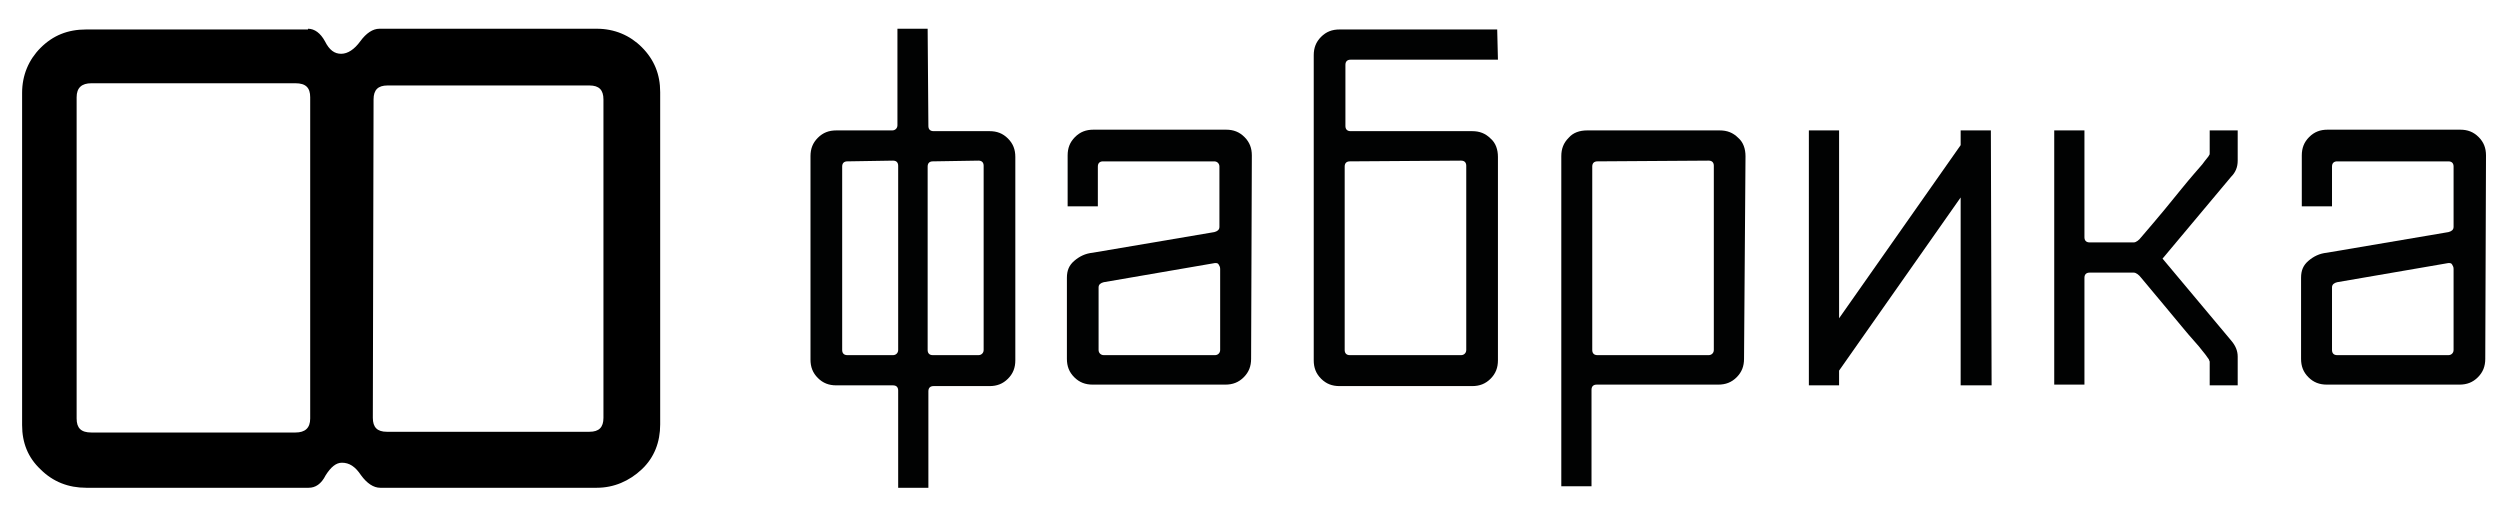
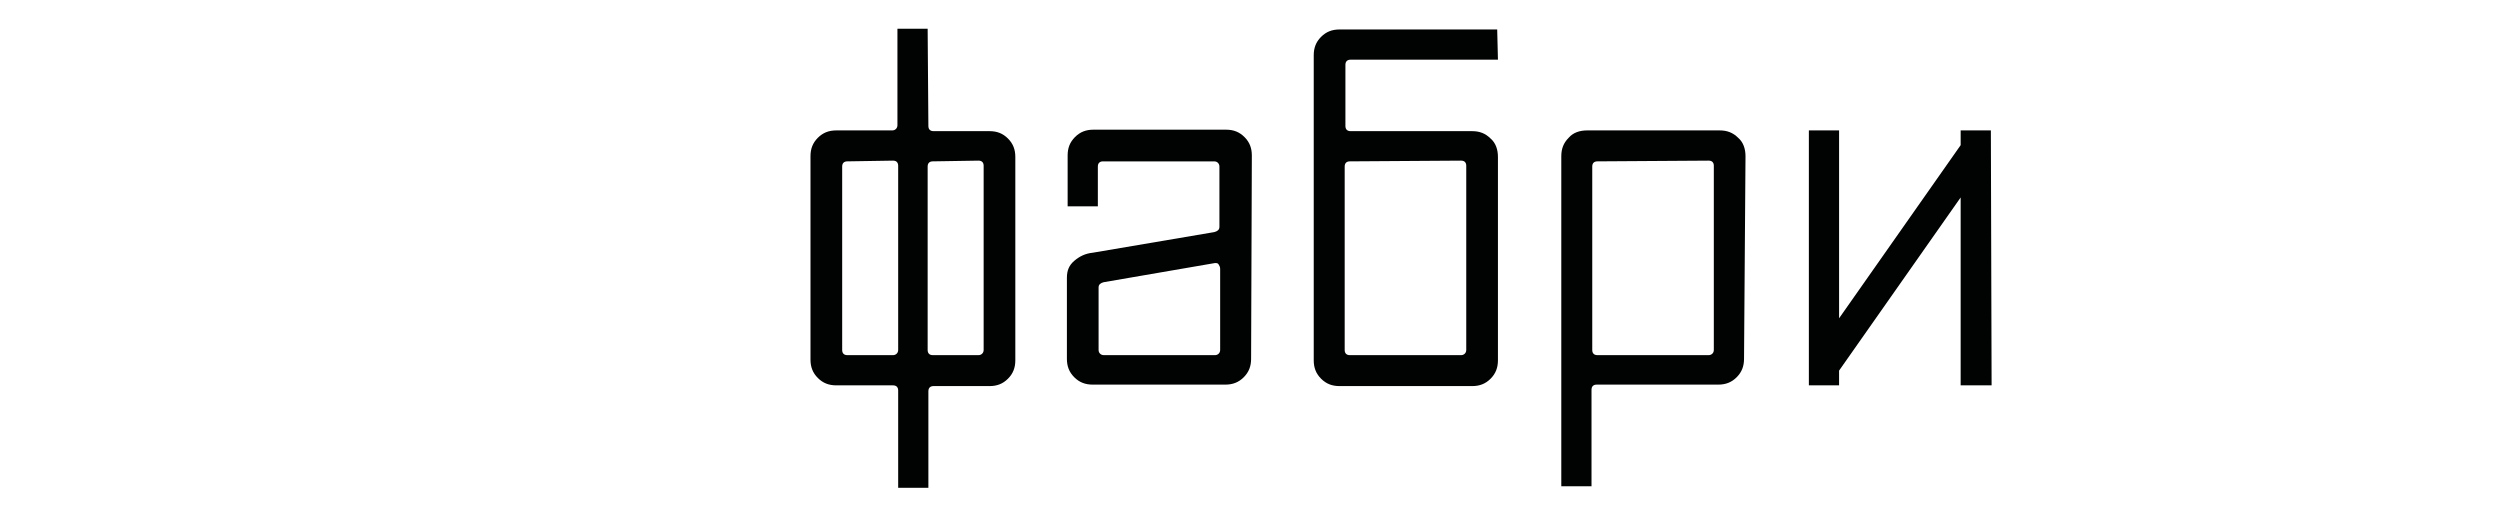
<svg xmlns="http://www.w3.org/2000/svg" baseProfile="tiny" id="Слой_1" x="0px" y="0px" viewBox="0 0 339.3 70" xml:space="preserve">
  <g id="XMLID_18_">
    <g id="XMLID_24_">
      <path id="XMLID_39_" fill="#010202" d="M126,17.1c0,0.4,0.2,0.7,0.7,0.7h7.6c1,0,1.8,0.3,2.5,1c0.7,0.7,1,1.5,1,2.5v27.6 c0,1-0.3,1.8-1,2.5c-0.7,0.7-1.5,1-2.5,1h-7.6c-0.4,0-0.7,0.2-0.7,0.7v13.1h-4.1V53c0-0.4-0.2-0.7-0.7-0.7h-7.7 c-1,0-1.8-0.3-2.5-1c-0.7-0.7-1-1.5-1-2.5V21.2c0-1,0.3-1.8,1-2.5c0.7-0.7,1.5-1,2.5-1h7.6c0.4,0,0.7-0.3,0.7-0.7V3.9h4.1 L126,17.1L126,17.1z M115,21.9c-0.4,0-0.7,0.2-0.7,0.7v24.9c0,0.4,0.2,0.7,0.7,0.7h6.2c0.4,0,0.7-0.3,0.7-0.7v-25 c0-0.4-0.2-0.7-0.7-0.7L115,21.9L115,21.9z M126.6,21.9c-0.4,0-0.7,0.2-0.7,0.7v24.9c0,0.4,0.2,0.7,0.7,0.7h6.2 c0.4,0,0.7-0.3,0.7-0.7v-25c0-0.4-0.2-0.7-0.7-0.7L126.6,21.9L126.6,21.9z" />
      <path id="XMLID_36_" fill="#010202" d="M169.8,48.7c0,1-0.3,1.8-1,2.5c-0.7,0.7-1.5,1-2.5,1h-18c-1,0-1.8-0.3-2.5-1 c-0.7-0.7-1-1.5-1-2.5V37.7c0-1,0.3-1.7,1-2.3c0.7-0.6,1.5-1,2.5-1.1l16.5-2.8c0.4-0.1,0.7-0.3,0.7-0.7v-8.2 c0-0.4-0.3-0.7-0.7-0.7h-15.1c-0.4,0-0.7,0.2-0.7,0.7V28h-4.1v-6.9c0-1,0.3-1.8,1-2.5s1.5-1,2.5-1h18c1,0,1.8,0.3,2.5,1 c0.7,0.7,1,1.5,1,2.5L169.8,48.7L169.8,48.7z M149.8,38.3c-0.4,0.1-0.7,0.3-0.7,0.7v8.5c0,0.4,0.3,0.7,0.7,0.7h15.1 c0.4,0,0.7-0.3,0.7-0.7v-11c0-0.3-0.1-0.4-0.2-0.6c-0.1-0.2-0.3-0.2-0.5-0.2L149.8,38.3z" />
      <path id="XMLID_33_" fill="#010202" d="M203.3,8.1h-20c-0.4,0-0.7,0.2-0.7,0.7v8.3c0,0.4,0.2,0.7,0.7,0.7h16.5c1,0,1.8,0.3,2.5,1 c0.7,0.6,1,1.5,1,2.5v27.6c0,1-0.3,1.8-1,2.5c-0.7,0.7-1.5,1-2.5,1h-18c-1,0-1.8-0.3-2.5-1c-0.7-0.7-1-1.5-1-2.5V7.5 c0-1,0.3-1.8,1-2.5c0.7-0.7,1.5-1,2.5-1h21.4L203.3,8.1L203.3,8.1z M183.2,21.9c-0.4,0-0.7,0.2-0.7,0.7v24.9 c0,0.4,0.2,0.7,0.7,0.7h15.1c0.4,0,0.7-0.3,0.7-0.7v-25c0-0.4-0.2-0.7-0.7-0.7L183.2,21.9L183.2,21.9z" />
      <path id="XMLID_30_" fill="#010202" d="M236.7,48.7c0,1-0.3,1.8-1,2.5c-0.7,0.7-1.5,1-2.5,1h-16.5c-0.4,0-0.7,0.2-0.7,0.7v13.1 h-4.1V21.2c0-1,0.3-1.8,1-2.5c0.6-0.7,1.5-1,2.5-1h18c1,0,1.8,0.3,2.5,1c0.7,0.6,1,1.5,1,2.5L236.7,48.7L236.7,48.7z M216.8,21.9 c-0.4,0-0.7,0.2-0.7,0.7v24.9c0,0.4,0.2,0.7,0.7,0.7h15.1c0.4,0,0.7-0.3,0.7-0.7v-25c0-0.4-0.2-0.7-0.7-0.7L216.8,21.9L216.8,21.9 z" />
      <path id="XMLID_7_" fill="#010202" d="M270.3,52.3h-4.2V26.8l-16.5,23.5v2h-4.1V17.7h4.1v25.5l16.5-23.5v-2h4.1L270.3,52.3 L270.3,52.3z" />
-       <path id="XMLID_6_" fill="#010202" d="M303.7,21.8c0,0.9-0.3,1.6-0.9,2.2l-9.3,11.1l9.3,11.1c0.6,0.7,0.9,1.4,0.9,2.2v3.9h-3.8 v-3.2c0-0.1-0.1-0.2-0.1-0.3c-0.1-0.1-0.3-0.5-0.9-1.2c-0.5-0.7-1.5-1.7-2.8-3.3c-1.3-1.6-3.1-3.7-5.5-6.6c-0.3-0.4-0.7-0.7-1-0.7 h-6c-0.4,0-0.7,0.2-0.7,0.7v14.5h-4.1V17.7h4.1v14.5c0,0.4,0.2,0.7,0.7,0.7h6c0.3,0,0.7-0.3,1-0.7c2.5-2.9,4.3-5.1,5.5-6.6 c1.3-1.6,2.2-2.6,2.8-3.3c0.5-0.7,0.9-1.1,0.9-1.2c0.1-0.1,0.1-0.2,0.1-0.3v-3.1h3.8V21.8z" />
-       <path id="XMLID_25_" fill="#010202" d="M337.3,48.7c0,1-0.3,1.8-1,2.5c-0.7,0.7-1.5,1-2.5,1h-18c-1,0-1.8-0.3-2.5-1s-1-1.5-1-2.5 V37.7c0-1,0.3-1.7,1-2.3c0.7-0.6,1.5-1,2.5-1.1l16.5-2.8c0.4-0.1,0.7-0.3,0.7-0.7v-8.2c0-0.4-0.2-0.7-0.7-0.7h-15.1 c-0.4,0-0.7,0.2-0.7,0.7V28h-4.1v-6.9c0-1,0.3-1.8,1-2.5c0.7-0.7,1.5-1,2.5-1h18c1,0,1.8,0.3,2.5,1c0.7,0.7,1,1.5,1,2.5 L337.3,48.7L337.3,48.7z M317.2,38.3c-0.4,0.1-0.7,0.3-0.7,0.7v8.5c0,0.4,0.2,0.7,0.7,0.7h15.1c0.4,0,0.7-0.3,0.7-0.7v-11 c0-0.3-0.1-0.4-0.2-0.6c-0.1-0.2-0.3-0.2-0.5-0.2L317.2,38.3z" />
    </g>
    <g id="XMLID_19_">
-       <path id="XMLID_20_" d="M41.8,3.9c0.9,0,1.7,0.6,2.3,1.7c0.6,1.2,1.3,1.7,2.2,1.7c0.9,0,1.8-0.6,2.6-1.7s1.7-1.7,2.6-1.7h29.5 c2.4,0,4.5,0.9,6.1,2.5c1.7,1.7,2.5,3.7,2.5,6.1v45.1c0,2.4-0.8,4.5-2.5,6.1s-3.8,2.5-6.1,2.5H51.6c-0.9,0-1.8-0.6-2.6-1.7 c-0.8-1.2-1.6-1.7-2.6-1.7c-0.8,0-1.5,0.6-2.2,1.7c-0.6,1.2-1.4,1.7-2.3,1.7H11.7c-2.4,0-4.5-0.8-6.2-2.5C3.8,62.1,3,60.1,3,57.7 V12.6c0-2.4,0.9-4.5,2.5-6.1c1.7-1.7,3.7-2.5,6.2-2.5H41.8L41.8,3.9z M10.4,56.8c0,1.3,0.6,1.9,2,1.9h27.7c1.3,0,2-0.6,2-1.9V13.2 c0-1.3-0.6-1.9-2-1.9H12.4c-1.3,0-2,0.6-2,1.9V56.8L10.4,56.8L10.4,56.8z M50.6,56.7c0,1.3,0.6,1.9,1.9,1.9h27.5 c1.3,0,1.9-0.6,1.9-1.9V13.5c0-1.3-0.6-1.9-1.9-1.9H52.6c-1.3,0-1.9,0.6-1.9,1.9L50.6,56.7L50.6,56.7z" />
-     </g>
+       </g>
  </g>
</svg>